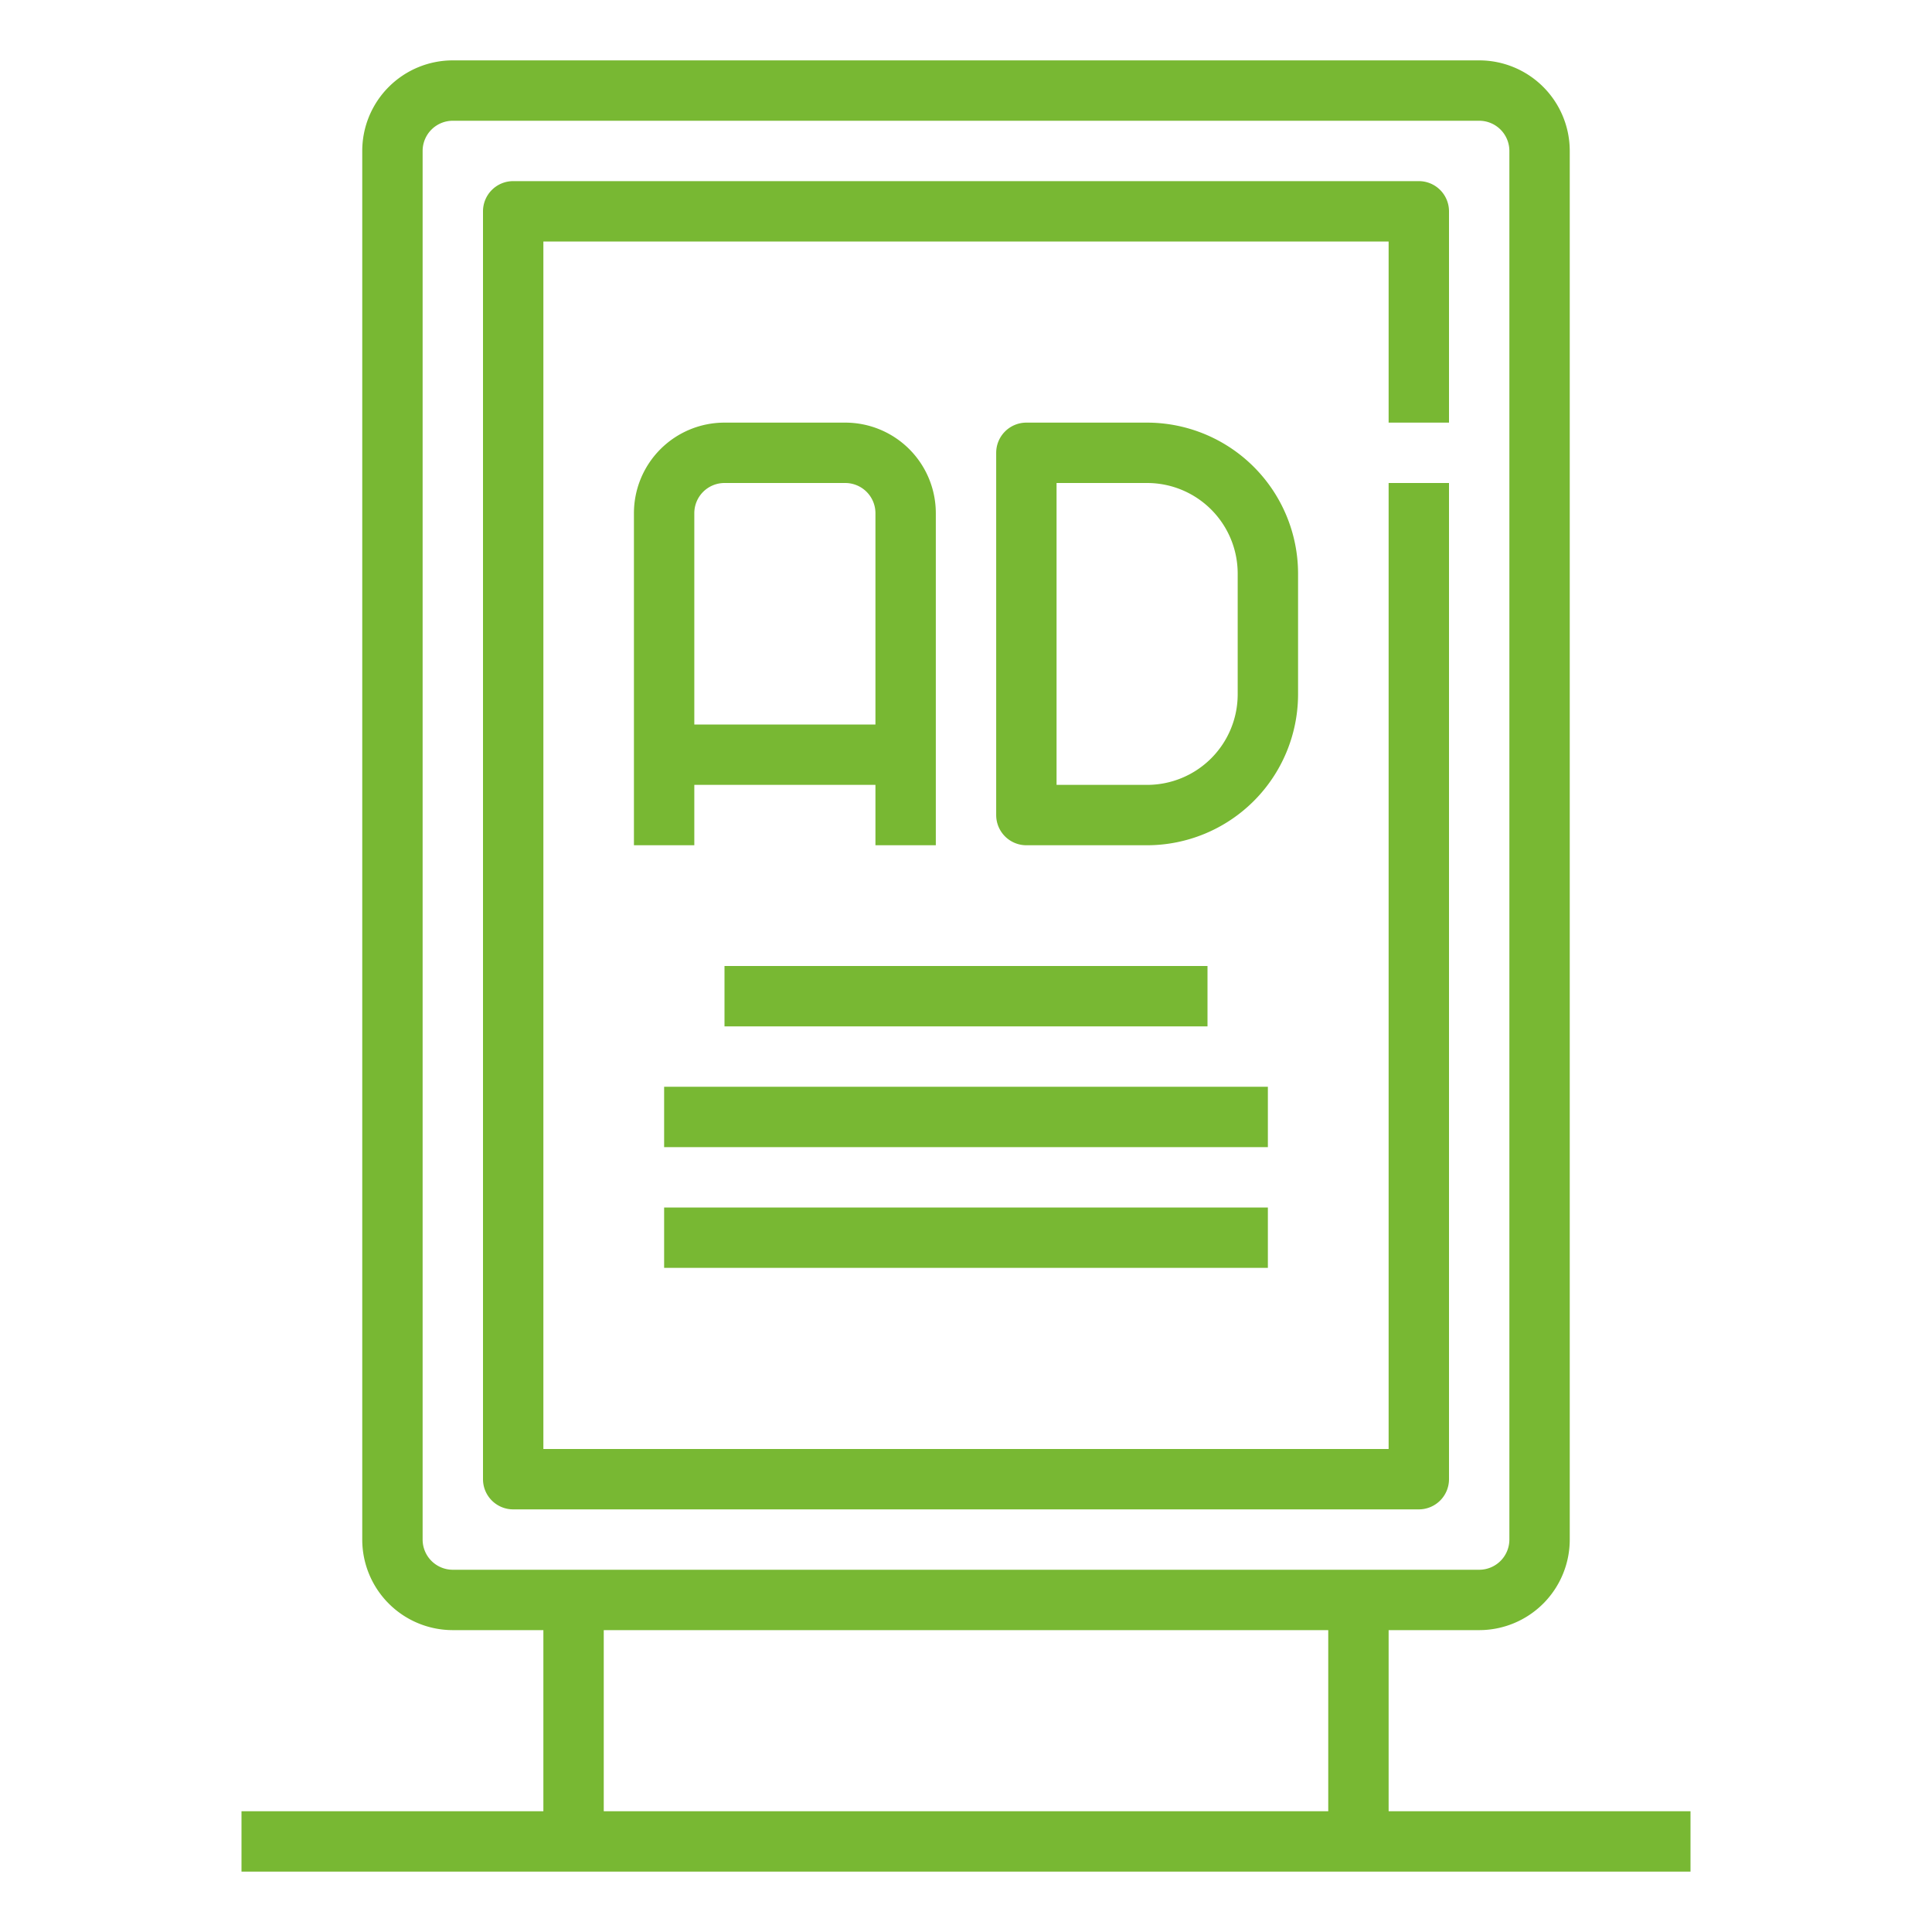
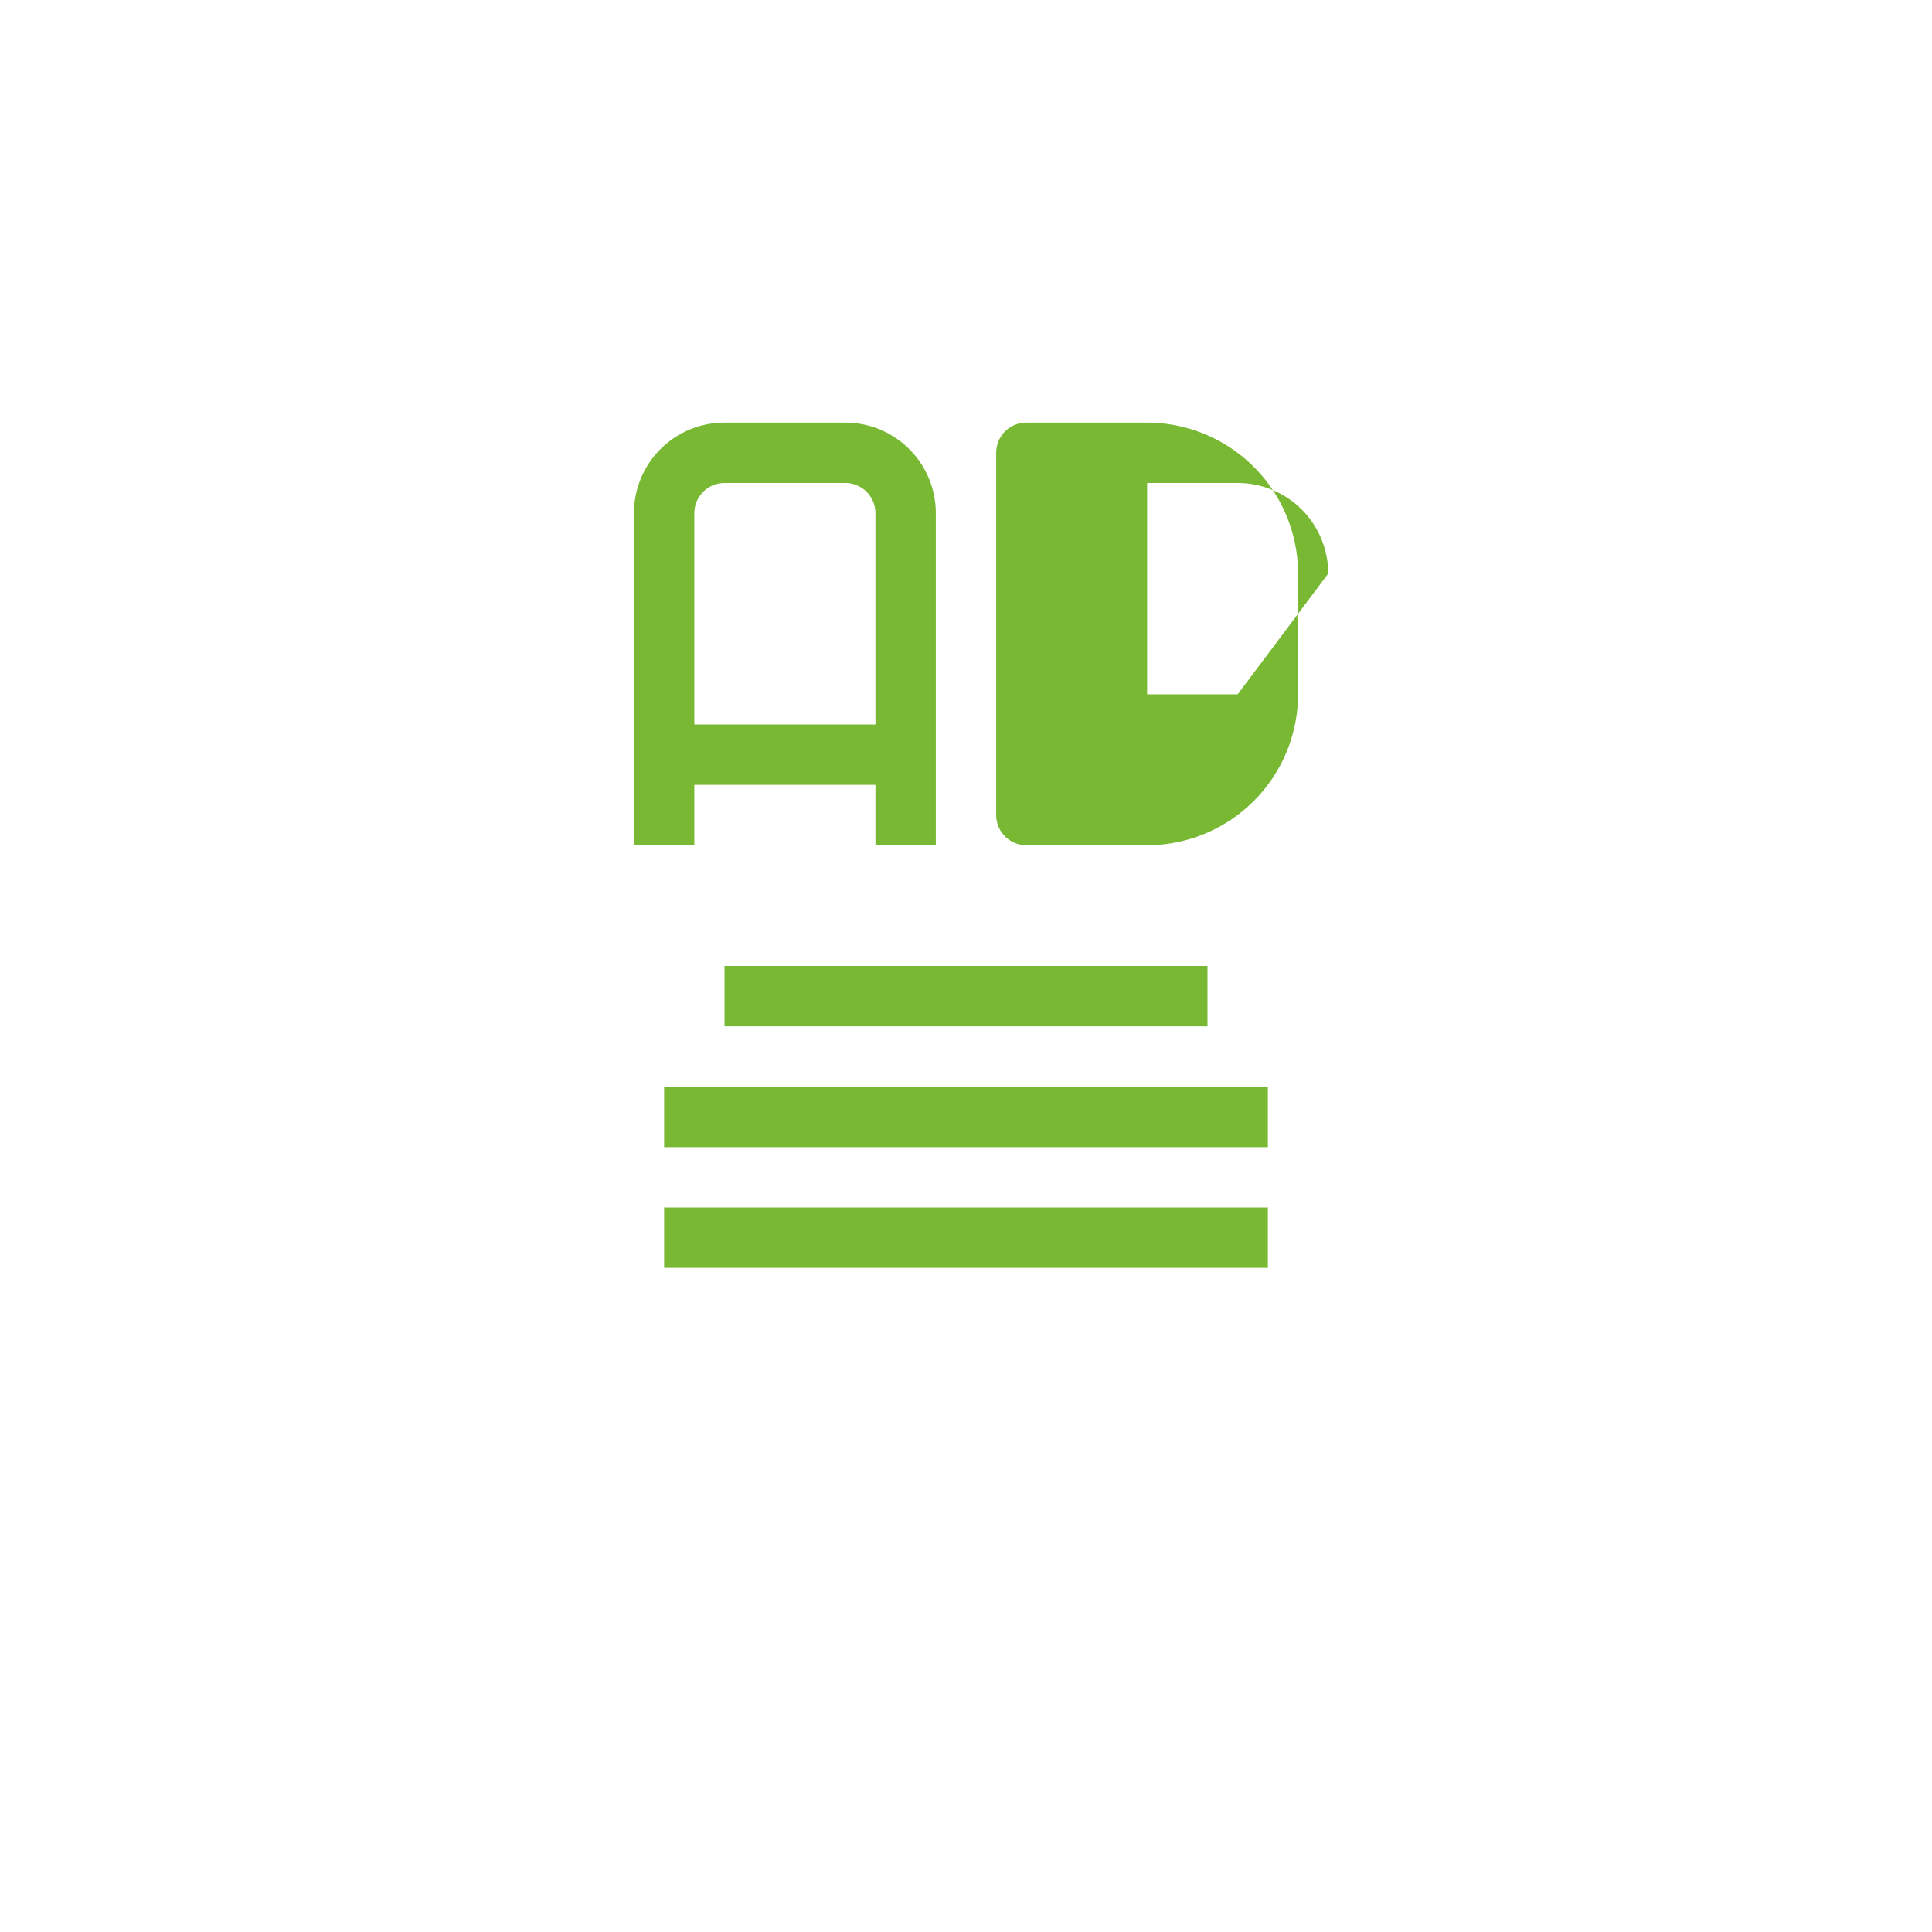
<svg xmlns="http://www.w3.org/2000/svg" version="1.1" width="512" height="512" x="0" y="0" viewBox="0 0 64 64" style="enable-background:new 0 0 512 512" xml:space="preserve" class="">
  <g>
    <g data-name="Layer 26">
-       <path d="M48 49V16h-2v32H18V8h28v6h2V7a1 1 0 0 0-1-1H17a1 1 0 0 0-1 1v42a1 1 0 0 0 1 1h30a1 1 0 0 0 1-1z" fill="#78b833" opacity="1" data-original="#000000" />
-       <path d="M46 60v-6h3a3 3 0 0 0 3-3V5a3 3 0 0 0-3-3H15a3 3 0 0 0-3 3v46a3 3 0 0 0 3 3h3v6H8v2h48v-2zm-32-9V5a1 1 0 0 1 1-1h34a1 1 0 0 1 1 1v46a1 1 0 0 1-1 1H15a1 1 0 0 1-1-1zm6 9v-6h24v6z" fill="#78b833" opacity="1" data-original="#000000" />
-       <path d="M24 32h16v2H24zM22 36h20v2H22zM22 40h20v2H22zM28 14h-4a3 3 0 0 0-3 3v11h2v-2h6v2h2V17a3 3 0 0 0-3-3zm-5 10v-7a1 1 0 0 1 1-1h4a1 1 0 0 1 1 1v7zM43 19a5.006 5.006 0 0 0-5-5h-4a1 1 0 0 0-1 1v12a1 1 0 0 0 1 1h4a5.006 5.006 0 0 0 5-5zm-2 4a3 3 0 0 1-3 3h-3V16h3a3 3 0 0 1 3 3z" fill="#78b833" opacity="1" data-original="#000000" />
+       <path d="M24 32h16v2H24zM22 36h20v2H22zM22 40h20v2H22zM28 14h-4a3 3 0 0 0-3 3v11h2v-2h6v2h2V17a3 3 0 0 0-3-3zm-5 10v-7a1 1 0 0 1 1-1h4a1 1 0 0 1 1 1v7zM43 19a5.006 5.006 0 0 0-5-5h-4a1 1 0 0 0-1 1v12a1 1 0 0 0 1 1h4a5.006 5.006 0 0 0 5-5zm-2 4h-3V16h3a3 3 0 0 1 3 3z" fill="#78b833" opacity="1" data-original="#000000" />
    </g>
  </g>
</svg>